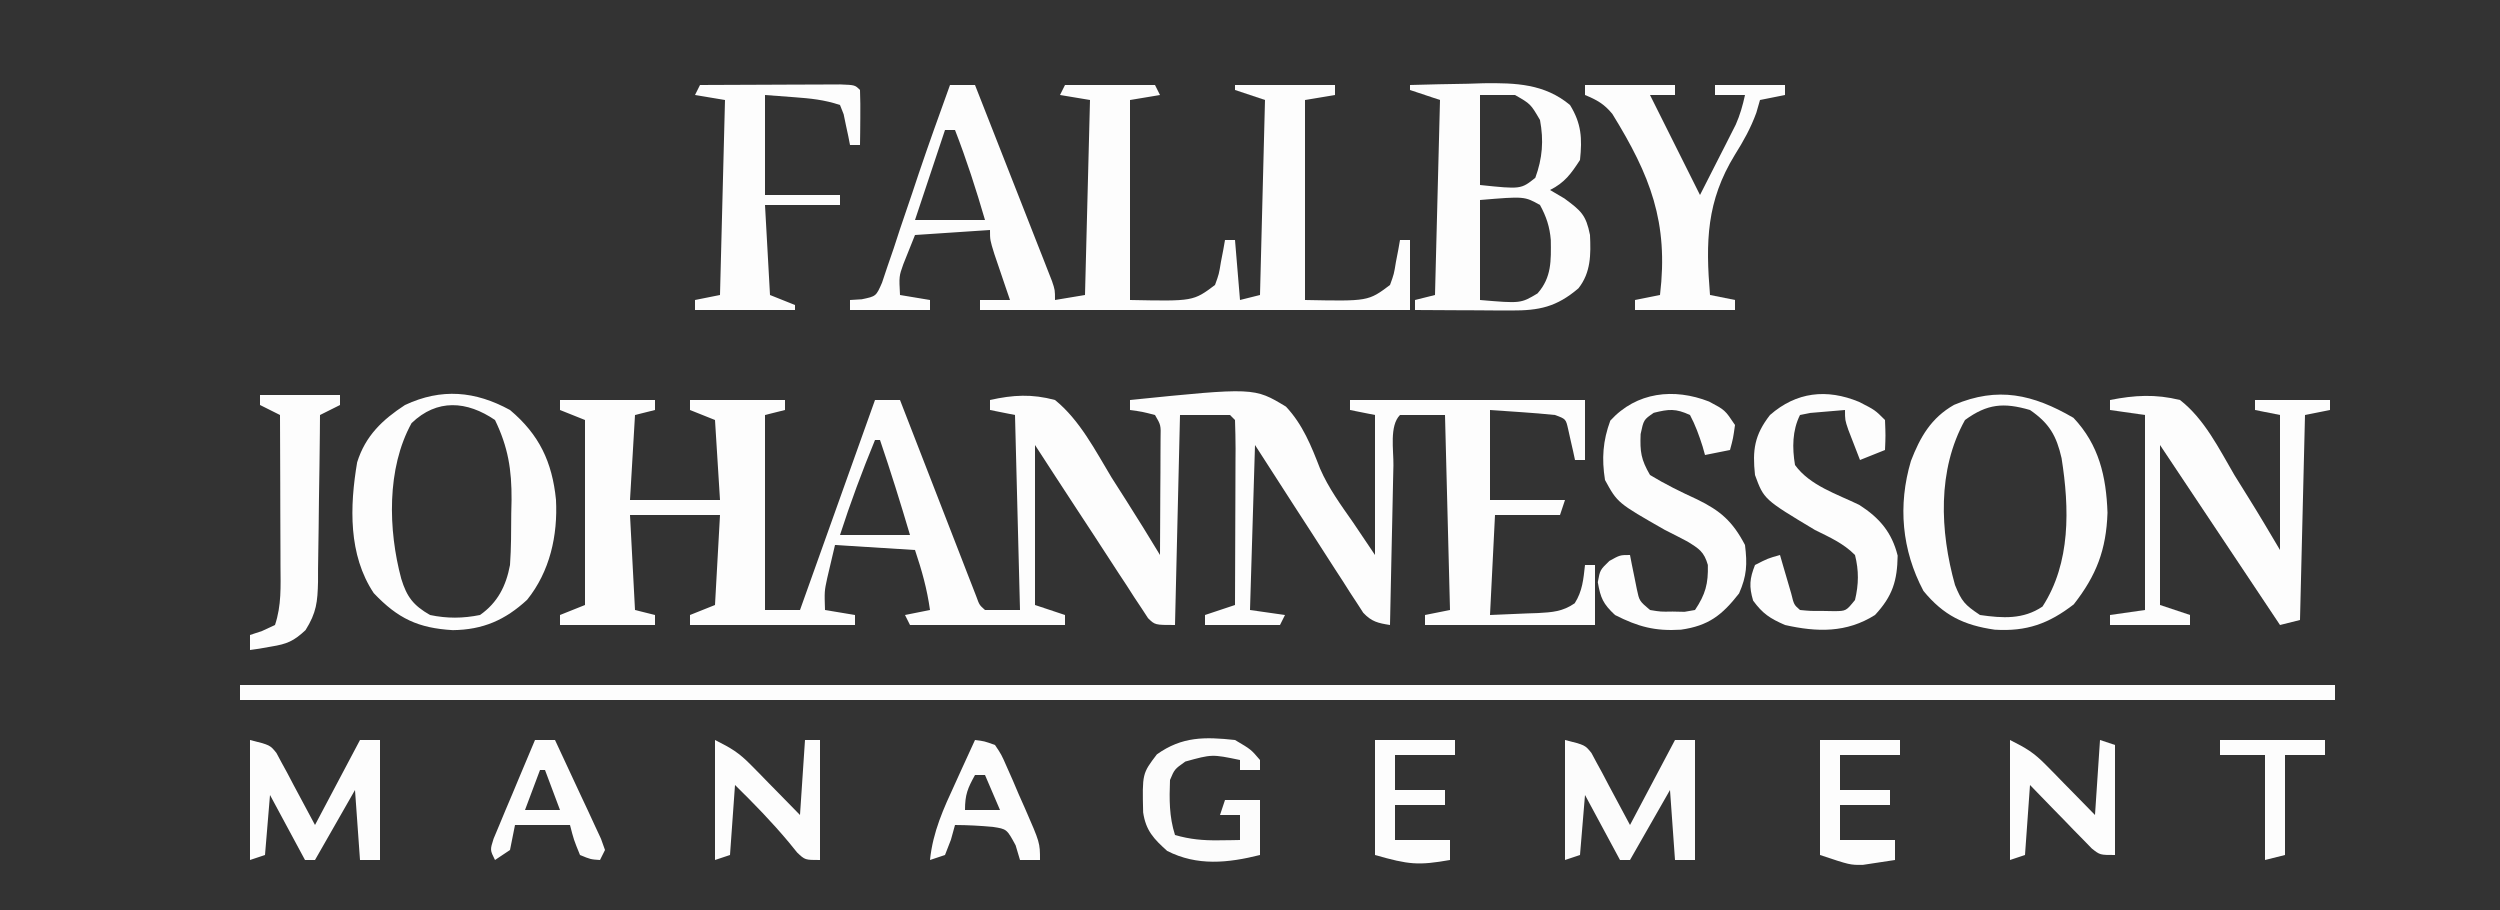
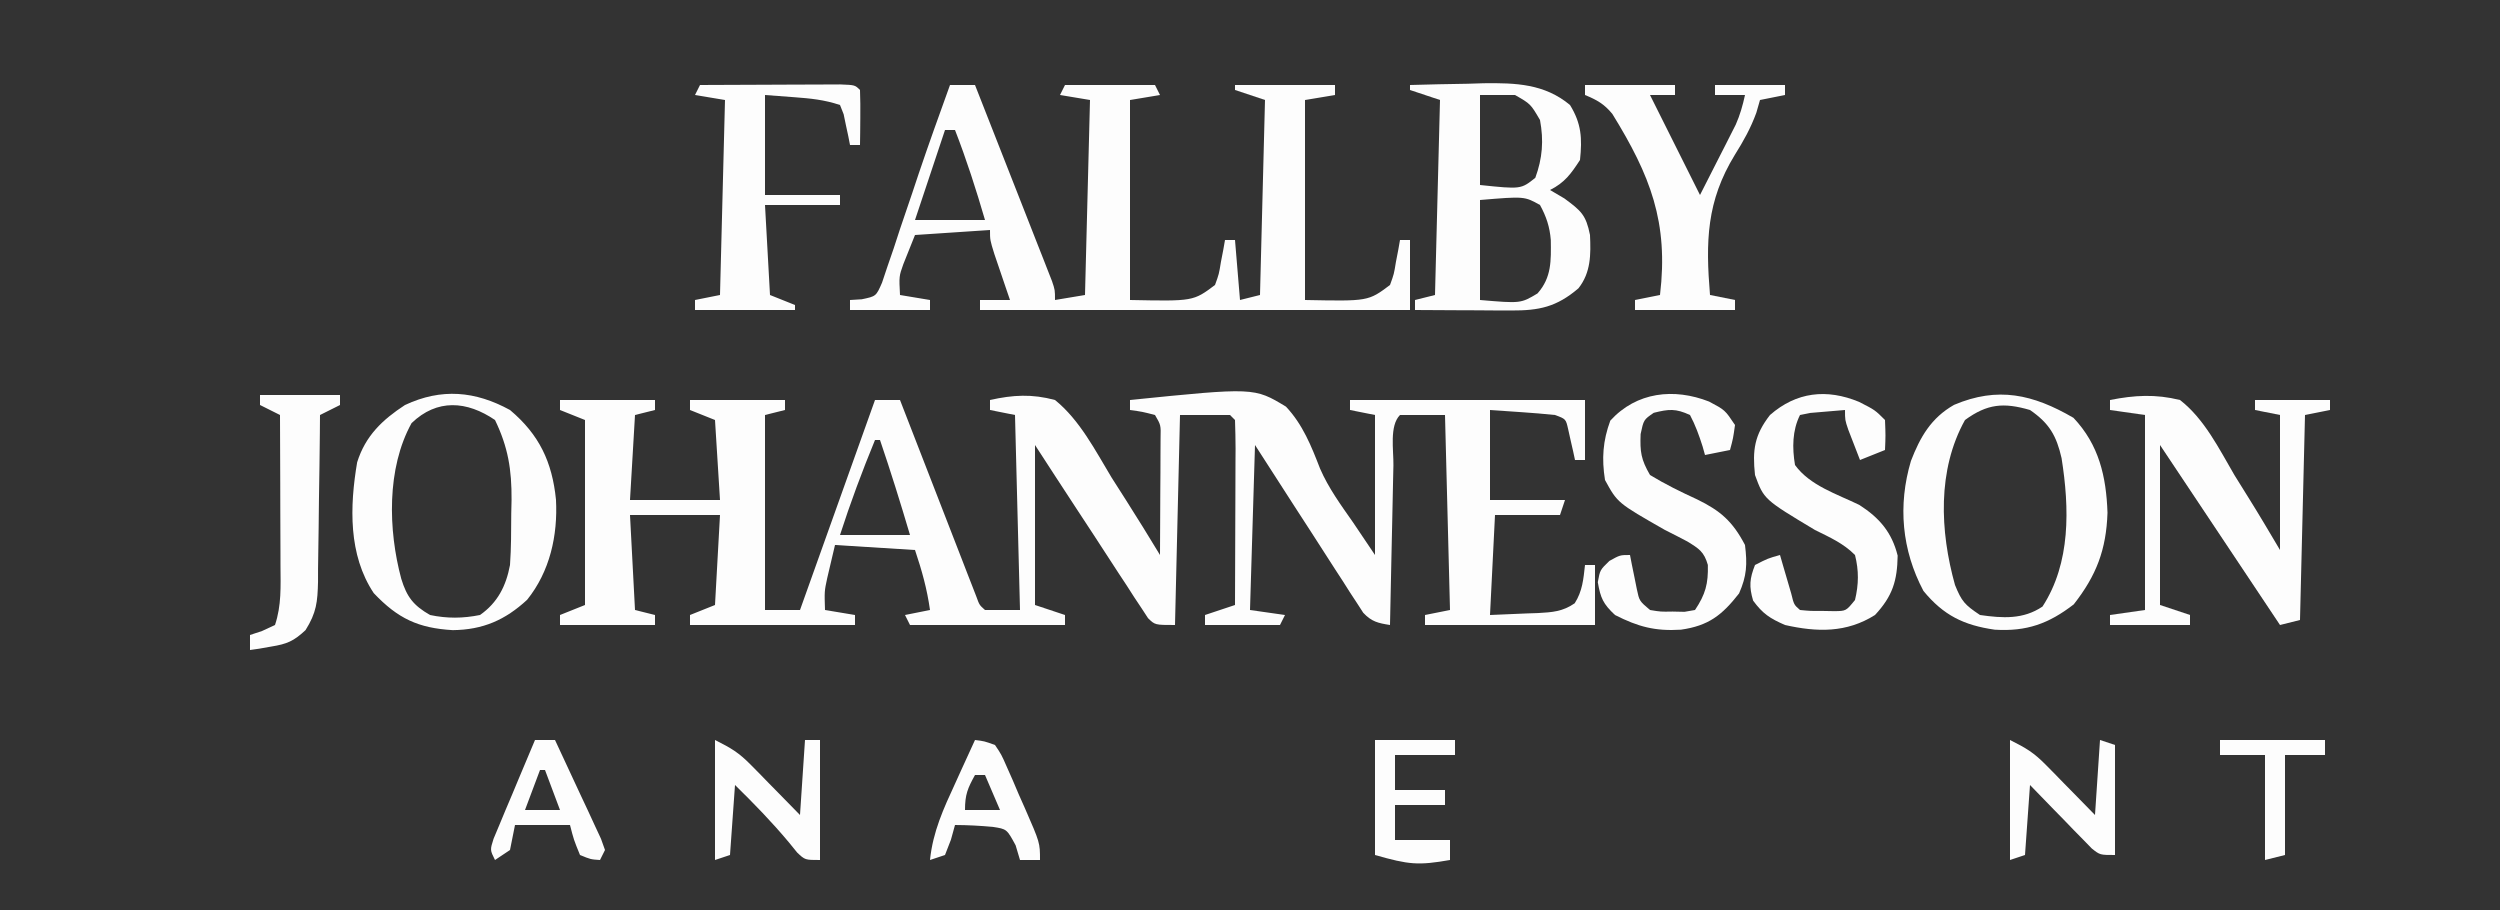
<svg xmlns="http://www.w3.org/2000/svg" width="500" height="182">
  <rect width="100%" height="100%" fill="#333333" stroke="none" />
  <path d="M0 0 C6.27 0 12.54 0 19 0 C19 0.66 19 1.32 19 2 C17.68 2.33 16.36 2.66 15 3 C14.67 8.61 14.34 14.22 14 20 C19.94 20 25.88 20 32 20 C31.67 14.72 31.34 9.44 31 4 C29.35 3.34 27.7 2.68 26 2 C26 1.34 26 0.68 26 0 C32.27 0 38.54 0 45 0 C45 0.66 45 1.32 45 2 C43.68 2.33 42.36 2.66 41 3 C41 15.87 41 28.74 41 42 C43.31 42 45.62 42 48 42 C48.277 41.225 48.553 40.45 48.839 39.652 C53.559 26.435 58.28 13.217 63 0 C64.65 0 66.3 0 68 0 C68.198 0.511 68.396 1.023 68.601 1.55 C70.658 6.855 72.718 12.159 74.781 17.462 C75.551 19.444 76.32 21.425 77.089 23.407 C78.191 26.25 79.296 29.092 80.402 31.934 C80.747 32.825 81.092 33.717 81.447 34.636 C81.768 35.456 82.088 36.277 82.418 37.123 C82.7 37.849 82.982 38.575 83.272 39.323 C83.878 41.001 83.878 41.001 85 42 C87.31 42 89.62 42 92 42 C91.67 29.13 91.34 16.26 91 3 C89.35 2.67 87.7 2.34 86 2 C86 1.34 86 0.68 86 0 C90.635 -1.033 94.388 -1.238 99 0 C103.965 4.021 107.06 10.105 110.312 15.5 C111.261 16.996 112.213 18.49 113.17 19.98 C115.496 23.625 117.762 27.301 120 31 C120.029 26.708 120.047 22.417 120.062 18.125 C120.075 16.29 120.075 16.29 120.088 14.418 C120.093 12.668 120.093 12.668 120.098 10.883 C120.106 9.265 120.106 9.265 120.114 7.614 C120.179 5.018 120.179 5.018 119 3 C116.473 2.344 116.473 2.344 114 2 C114 1.34 114 0.68 114 0 C138.84 -2.519 138.84 -2.519 145.194 1.329 C148.546 4.889 150.264 9.21 152.012 13.719 C153.71 17.639 156.187 21.012 158.625 24.5 C160.791 27.718 160.791 27.718 163 31 C163 21.76 163 12.52 163 3 C161.35 2.67 159.7 2.34 158 2 C158 1.34 158 0.68 158 0 C173.51 0 189.02 0 205 0 C205 3.96 205 7.92 205 12 C204.34 12 203.68 12 203 12 C202.879 11.434 202.758 10.868 202.633 10.285 C202.465 9.552 202.298 8.818 202.125 8.062 C201.963 7.332 201.8 6.601 201.633 5.848 C201.17 3.793 201.17 3.793 199 3 C196.796 2.77 194.586 2.589 192.375 2.438 C190.271 2.293 188.167 2.149 186 2 C186 7.94 186 13.88 186 20 C190.95 20 195.9 20 201 20 C200.67 20.99 200.34 21.98 200 23 C195.71 23 191.42 23 187 23 C186.67 29.6 186.34 36.2 186 43 C188.413 42.897 190.826 42.794 193.312 42.688 C194.068 42.663 194.824 42.638 195.603 42.612 C198.465 42.455 200.551 42.311 202.938 40.656 C204.493 38.231 204.686 35.827 205 33 C205.66 33 206.32 33 207 33 C207 36.96 207 40.92 207 45 C195.78 45 184.56 45 173 45 C173 44.34 173 43.68 173 43 C175.475 42.505 175.475 42.505 178 42 C177.67 29.13 177.34 16.26 177 3 C174.03 3 171.06 3 168 3 C165.845 5.155 166.74 10.071 166.684 13.066 C166.652 14.429 166.652 14.429 166.621 15.82 C166.555 18.734 166.496 21.648 166.438 24.562 C166.394 26.533 166.351 28.504 166.307 30.475 C166.199 35.316 166.098 40.158 166 45 C163.613 44.621 162.321 44.344 160.646 42.551 C160.246 41.931 159.846 41.312 159.435 40.674 C158.974 39.973 158.514 39.272 158.04 38.55 C157.558 37.79 157.075 37.03 156.578 36.246 C156.073 35.471 155.568 34.695 155.048 33.896 C153.438 31.417 151.844 28.928 150.25 26.438 C149.161 24.755 148.071 23.074 146.98 21.393 C144.306 17.271 141.654 13.136 139 9 C138.67 19.89 138.34 30.78 138 42 C140.31 42.33 142.62 42.66 145 43 C144.67 43.66 144.34 44.32 144 45 C139.05 45 134.1 45 129 45 C129 44.34 129 43.68 129 43 C130.98 42.34 132.96 41.68 135 41 C135.025 35.749 135.043 30.498 135.055 25.247 C135.06 23.459 135.067 21.671 135.075 19.884 C135.088 17.319 135.093 14.755 135.098 12.191 C135.103 11.387 135.108 10.583 135.113 9.755 C135.113 7.836 135.062 5.918 135 4 C134.67 3.67 134.34 3.34 134 3 C130.7 3 127.4 3 124 3 C123.67 16.86 123.34 30.72 123 45 C119 45 119 45 117.608 43.633 C117.19 42.994 116.773 42.354 116.343 41.695 C115.863 40.975 115.382 40.254 114.888 39.511 C114.383 38.724 113.879 37.936 113.359 37.125 C112.832 36.326 112.305 35.527 111.762 34.704 C110.078 32.144 108.414 29.572 106.75 27 C105.613 25.265 104.475 23.53 103.336 21.797 C100.54 17.542 97.771 13.271 95 9 C95 19.56 95 30.12 95 41 C96.98 41.66 98.96 42.32 101 43 C101 43.66 101 44.32 101 45 C90.77 45 80.54 45 70 45 C69.67 44.34 69.34 43.68 69 43 C70.65 42.67 72.3 42.34 74 42 C73.384 37.687 72.406 34.219 71 30 C65.72 29.67 60.44 29.34 55 29 C54.67 30.402 54.34 31.805 54 33.25 C53.814 34.039 53.629 34.828 53.438 35.641 C52.878 38.256 52.878 38.256 53 42 C55.97 42.495 55.97 42.495 59 43 C59 43.66 59 44.32 59 45 C48.11 45 37.22 45 26 45 C26 44.34 26 43.68 26 43 C27.65 42.34 29.3 41.68 31 41 C31.33 35.06 31.66 29.12 32 23 C26.06 23 20.12 23 14 23 C14.33 29.27 14.66 35.54 15 42 C16.32 42.33 17.64 42.66 19 43 C19 43.66 19 44.32 19 45 C12.73 45 6.46 45 0 45 C0 44.34 0 43.68 0 43 C1.65 42.34 3.3 41.68 5 41 C5 28.79 5 16.58 5 4 C2.525 3.01 2.525 3.01 0 2 C0 1.34 0 0.68 0 0 Z M63 8 C60.422 14.268 58.081 20.55 56 27 C60.62 27 65.24 27 70 27 C68.114 20.624 66.144 14.294 64 8 C63.67 8 63.34 8 63 8 Z " fill="#FDFDFD" transform="translate(112,80)" />
  <path d="M0 0 C1.65 0 3.3 0 5 0 C7.283 5.801 9.562 11.603 11.836 17.407 C12.611 19.383 13.387 21.358 14.164 23.332 C15.279 26.165 16.39 29 17.5 31.836 C17.85 32.722 18.2 33.609 18.561 34.522 C18.881 35.343 19.201 36.164 19.531 37.009 C19.815 37.733 20.1 38.457 20.393 39.203 C21 41 21 41 21 43 C23.97 42.505 23.97 42.505 27 42 C27.33 29.13 27.66 16.26 28 3 C26.02 2.67 24.04 2.34 22 2 C22.33 1.34 22.66 0.68 23 0 C28.94 0 34.88 0 41 0 C41.495 0.99 41.495 0.99 42 2 C40.02 2.33 38.04 2.66 36 3 C36 16.2 36 29.4 36 43 C48.653 43.255 48.653 43.255 53 40 C53.794 37.815 53.794 37.815 54.188 35.375 C54.346 34.558 54.505 33.74 54.668 32.898 C54.832 31.959 54.832 31.959 55 31 C55.66 31 56.32 31 57 31 C57.495 36.94 57.495 36.94 58 43 C59.32 42.67 60.64 42.34 62 42 C62.33 29.13 62.66 16.26 63 3 C61.02 2.34 59.04 1.68 57 1 C57 0.67 57 0.34 57 0 C63.6 0 70.2 0 77 0 C77 0.66 77 1.32 77 2 C75.02 2.33 73.04 2.66 71 3 C71 16.2 71 29.4 71 43 C83.653 43.255 83.653 43.255 88 40 C88.794 37.815 88.794 37.815 89.188 35.375 C89.346 34.558 89.505 33.74 89.668 32.898 C89.832 31.959 89.832 31.959 90 31 C90.66 31 91.32 31 92 31 C92 35.62 92 40.24 92 45 C63.62 45 35.24 45 6 45 C6 44.34 6 43.68 6 43 C7.98 43 9.96 43 12 43 C11.711 42.157 11.422 41.314 11.125 40.445 C10.754 39.35 10.383 38.254 10 37.125 C9.629 36.034 9.258 34.944 8.875 33.82 C8 31 8 31 8 29 C3.05 29.33 -1.9 29.66 -7 30 C-7.495 31.238 -7.99 32.475 -8.5 33.75 C-8.778 34.446 -9.057 35.142 -9.344 35.859 C-10.195 38.264 -10.195 38.264 -10 42 C-8.02 42.33 -6.04 42.66 -4 43 C-4 43.66 -4 44.32 -4 45 C-9.28 45 -14.56 45 -20 45 C-20 44.34 -20 43.68 -20 43 C-19.227 42.953 -18.453 42.906 -17.656 42.858 C-14.781 42.259 -14.781 42.259 -13.594 39.538 C-13.233 38.46 -12.872 37.381 -12.5 36.27 C-12.088 35.073 -11.675 33.876 -11.25 32.643 C-10.833 31.366 -10.416 30.089 -10 28.812 C-9.167 26.361 -8.333 23.909 -7.5 21.457 C-7.094 20.238 -6.688 19.02 -6.27 17.764 C-4.262 11.813 -2.133 5.907 0 0 Z M-1 9 C-2.98 14.94 -4.96 20.88 -7 27 C-2.38 27 2.24 27 7 27 C5.218 20.889 3.307 14.932 1 9 C0.34 9 -0.32 9 -1 9 Z " fill="#FDFDFD" transform="translate(190,17)" />
-   <path d="M0 0 C138.27 0 276.54 0 419 0 C419 0.99 419 1.98 419 3 C280.73 3 142.46 3 0 3 C0 2.01 0 1.02 0 0 Z " fill="#FDFDFD" transform="translate(48,137)" />
  <path d="M0 0 C3.833 -0.117 7.666 -0.188 11.5 -0.25 C12.578 -0.284 13.655 -0.317 14.766 -0.352 C21.131 -0.429 26.912 -0.247 32 4 C34.288 7.715 34.457 10.655 34 15 C32.204 17.753 30.947 19.526 28 21 C28.949 21.557 29.898 22.114 30.875 22.688 C34.235 25.174 35.195 25.973 36 30 C36.178 33.898 36.186 37.494 33.695 40.656 C29.32 44.401 25.818 45.126 20.238 45.098 C19.12 45.094 18.002 45.091 16.85 45.088 C15.682 45.08 14.515 45.071 13.312 45.062 C12.134 45.058 10.955 45.053 9.74 45.049 C6.827 45.037 3.913 45.021 1 45 C1 44.34 1 43.68 1 43 C2.98 42.505 2.98 42.505 5 42 C5.33 29.13 5.66 16.26 6 3 C4.02 2.34 2.04 1.68 0 1 C0 0.67 0 0.34 0 0 Z M14 2 C14 7.94 14 13.88 14 20 C22.188 20.858 22.188 20.858 25.062 18.562 C26.495 14.647 26.767 11.107 26 7 C24.124 3.79 24.124 3.79 21 2 C18.69 2 16.38 2 14 2 Z M14 23 C14 29.6 14 36.2 14 43 C22.143 43.697 22.143 43.697 25.5 41.688 C28.339 38.493 28.213 35.123 28.16 31.004 C27.949 28.362 27.266 26.321 26 24 C22.882 22.255 22.882 22.255 14 23 Z " fill="#FDFDFD" transform="translate(282,17)" />
  <path d="M0 0 C5.872 4.938 8.433 10.412 9.195 17.926 C9.577 25.08 7.985 32.291 3.422 37.961 C-0.957 42.005 -5.404 43.96 -11.453 44.027 C-18.351 43.625 -22.438 41.705 -27.25 36.625 C-32.354 28.969 -32.06 19.273 -30.57 10.457 C-28.91 5.158 -25.517 1.947 -21 -1 C-13.702 -4.416 -6.94 -3.797 0 0 Z M-19.688 2.625 C-24.688 11.674 -24.368 23.995 -21.75 33.75 C-20.634 37.394 -19.323 39.082 -16 41 C-12.577 41.718 -9.428 41.693 -6 41 C-2.462 38.527 -0.783 35.181 0 31 C0.244 27.586 0.231 24.171 0.25 20.75 C0.271 19.833 0.291 18.917 0.312 17.973 C0.347 11.945 -0.366 7.454 -3 2 C-8.617 -1.824 -14.58 -2.293 -19.688 2.625 Z " fill="#FDFDFD" transform="translate(102,82)" />
  <path d="M0 0 C5.097 5.373 6.566 11.729 6.812 19 C6.56 26.4 4.593 31.523 0.062 37.312 C-4.948 41.185 -9.38 42.772 -15.75 42.375 C-21.905 41.486 -25.965 39.533 -30 34.625 C-34.332 26.443 -35.139 17.517 -32.5 8.625 C-30.657 3.856 -28.473 0.015 -23.867 -2.594 C-15.125 -6.296 -8.107 -4.714 0 0 Z M-21.688 0.438 C-27.256 10.423 -26.695 22.69 -23.688 33.438 C-22.353 36.714 -21.775 37.379 -18.688 39.438 C-14.156 40.088 -10.049 40.357 -6.188 37.75 C-0.513 29.001 -0.794 18.058 -2.375 8.062 C-3.399 3.589 -4.808 1.11 -8.688 -1.562 C-13.963 -3.097 -17.215 -2.815 -21.688 0.438 Z " fill="#FDFDFD" transform="translate(414.688,83.562)" />
  <path d="M0 0 C4.94 -0.972 9.086 -1.211 14 0 C18.888 3.799 21.806 9.743 24.875 15 C25.77 16.448 26.67 17.894 27.574 19.336 C29.781 22.858 31.881 26.419 34 30 C34 21.09 34 12.18 34 3 C31.525 2.505 31.525 2.505 29 2 C29 1.34 29 0.68 29 0 C33.95 0 38.9 0 44 0 C44 0.66 44 1.32 44 2 C42.35 2.33 40.7 2.66 39 3 C38.67 16.53 38.34 30.06 38 44 C36.02 44.495 36.02 44.495 34 45 C26.08 33.12 18.16 21.24 10 9 C10 19.56 10 30.12 10 41 C11.98 41.66 13.96 42.32 16 43 C16 43.66 16 44.32 16 45 C10.72 45 5.44 45 0 45 C0 44.34 0 43.68 0 43 C3.465 42.505 3.465 42.505 7 42 C7 29.13 7 16.26 7 3 C4.69 2.67 2.38 2.34 0 2 C0 1.34 0 0.68 0 0 Z " fill="#FDFDFD" transform="translate(422,80)" />
  <path d="M0 0 C3.188 1.625 3.188 1.625 5.188 3.625 C5.312 6.75 5.312 6.75 5.188 9.625 C3.538 10.285 1.887 10.945 0.188 11.625 C-0.317 10.335 -0.816 9.043 -1.312 7.75 C-1.591 7.031 -1.869 6.311 -2.156 5.57 C-2.812 3.625 -2.812 3.625 -2.812 1.625 C-4.293 1.739 -5.772 1.866 -7.25 2 C-8.486 2.104 -8.486 2.104 -9.746 2.211 C-10.769 2.416 -10.769 2.416 -11.812 2.625 C-13.37 5.74 -13.377 9.229 -12.812 12.625 C-9.843 16.751 -4.372 18.451 0.059 20.613 C4.064 23.189 6.546 26.06 7.719 30.75 C7.635 35.762 6.722 38.825 3.188 42.625 C-2.512 46.223 -8.4 46.071 -14.812 44.625 C-17.82 43.309 -19.266 42.37 -21.188 39.75 C-22.021 36.918 -21.898 35.374 -20.812 32.625 C-18.25 31.312 -18.25 31.312 -15.812 30.625 C-15.608 31.335 -15.403 32.046 -15.191 32.777 C-14.922 33.696 -14.653 34.616 -14.375 35.562 C-14.108 36.479 -13.841 37.396 -13.566 38.34 C-13.022 40.565 -13.022 40.565 -11.812 41.625 C-9.745 41.824 -9.745 41.824 -7.375 41.812 C-6.572 41.827 -5.769 41.841 -4.941 41.855 C-2.596 41.827 -2.596 41.827 -0.812 39.625 C-0.064 36.502 -0.025 33.742 -0.812 30.625 C-3.115 28.292 -5.898 27.072 -8.812 25.625 C-19.03 19.498 -19.03 19.498 -20.812 14.625 C-21.349 9.619 -20.92 6.62 -17.812 2.625 C-12.53 -1.997 -6.477 -2.677 0 0 Z " fill="#FDFDFD" transform="translate(371.812,80.375)" />
  <path d="M0 0 C3.188 1.688 3.188 1.688 5.188 4.688 C4.812 7.375 4.812 7.375 4.188 9.688 C2.538 10.018 0.887 10.348 -0.812 10.688 C-0.971 10.122 -1.13 9.556 -1.293 8.973 C-1.997 6.761 -2.724 4.739 -3.812 2.688 C-6.679 1.364 -8.041 1.495 -11.062 2.25 C-13.08 3.639 -13.08 3.639 -13.688 6.5 C-13.828 10.089 -13.602 11.585 -11.812 14.688 C-8.731 16.56 -5.666 18.061 -2.398 19.561 C2.256 21.828 4.711 23.947 7.188 28.688 C7.658 32.516 7.559 34.846 6 38.375 C2.581 42.737 -0.098 44.837 -5.625 45.625 C-10.803 45.95 -14.195 45.037 -18.812 42.688 C-21.182 40.466 -21.706 39.309 -22.25 36.125 C-21.812 33.688 -21.812 33.688 -19.938 31.875 C-17.812 30.688 -17.812 30.688 -15.812 30.688 C-15.691 31.314 -15.57 31.94 -15.445 32.586 C-15.278 33.403 -15.11 34.22 -14.938 35.062 C-14.694 36.281 -14.694 36.281 -14.445 37.523 C-13.946 39.874 -13.946 39.874 -11.812 41.688 C-9.674 42.044 -9.674 42.044 -7.312 42 C-6.121 42.025 -6.121 42.025 -4.906 42.051 C-4.215 41.931 -3.524 41.811 -2.812 41.688 C-0.717 38.544 -0.146 36.451 -0.242 32.676 C-0.998 30.039 -2.001 29.428 -4.312 28 C-5.803 27.21 -7.303 26.44 -8.812 25.688 C-18.312 20.271 -18.312 20.271 -20.812 15.688 C-21.489 11.427 -21.245 7.859 -19.75 3.812 C-14.499 -1.947 -7.013 -2.744 0 0 Z " fill="#FDFDFD" transform="translate(341.812,80.312)" />
  <path d="M0 0 C4.397 -0.025 8.793 -0.043 13.19 -0.055 C14.686 -0.06 16.183 -0.067 17.68 -0.075 C19.827 -0.088 21.974 -0.093 24.121 -0.098 C26.061 -0.106 26.061 -0.106 28.041 -0.114 C31 0 31 0 32 1 C32.072 2.853 32.084 4.708 32.062 6.562 C32.053 7.574 32.044 8.586 32.035 9.629 C32.024 10.411 32.012 11.194 32 12 C31.34 12 30.68 12 30 12 C29.89 11.434 29.781 10.868 29.668 10.285 C29.509 9.552 29.351 8.818 29.188 8.062 C29.037 7.332 28.886 6.601 28.73 5.848 C28.489 5.238 28.248 4.628 28 4 C24.838 2.946 22.131 2.687 18.812 2.438 C16.894 2.293 14.976 2.149 13 2 C13 8.6 13 15.2 13 22 C17.95 22 22.9 22 28 22 C28 22.66 28 23.32 28 24 C23.05 24 18.1 24 13 24 C13.33 29.94 13.66 35.88 14 42 C15.65 42.66 17.3 43.32 19 44 C19 44.33 19 44.66 19 45 C12.4 45 5.8 45 -1 45 C-1 44.34 -1 43.68 -1 43 C1.475 42.505 1.475 42.505 4 42 C4.33 29.13 4.66 16.26 5 3 C2.03 2.505 2.03 2.505 -1 2 C-0.67 1.34 -0.34 0.68 0 0 Z " fill="#FDFDFD" transform="translate(140,17)" />
  <path d="M0 0 C5.94 0 11.88 0 18 0 C18 0.66 18 1.32 18 2 C16.35 2 14.7 2 13 2 C13.554 3.109 14.109 4.217 14.68 5.359 C17.453 10.906 20.227 16.453 23 22 C24.317 19.419 25.629 16.835 26.938 14.25 C27.311 13.52 27.684 12.791 28.068 12.039 C28.426 11.33 28.784 10.621 29.152 9.891 C29.482 9.241 29.812 8.592 30.152 7.923 C31.015 5.967 31.544 4.085 32 2 C30.02 2 28.04 2 26 2 C26 1.34 26 0.68 26 0 C30.62 0 35.24 0 40 0 C40 0.66 40 1.32 40 2 C38.35 2.33 36.7 2.66 35 3 C34.755 3.851 34.51 4.702 34.258 5.578 C33.123 8.665 31.719 11.175 29.979 13.949 C24.278 23.253 24.119 31.32 25 42 C26.65 42.33 28.3 42.66 30 43 C30 43.66 30 44.32 30 45 C23.4 45 16.8 45 10 45 C10 44.34 10 43.68 10 43 C12.475 42.505 12.475 42.505 15 42 C16.739 27.459 13.079 18.118 5.464 5.777 C3.822 3.783 2.368 2.978 0 2 C0 1.34 0 0.68 0 0 Z " fill="#FDFDFD" transform="translate(317,17)" />
  <path d="M0 0 C5.28 0 10.56 0 16 0 C16 0.66 16 1.32 16 2 C14.02 2.99 14.02 2.99 12 4 C11.991 5.186 11.981 6.371 11.972 7.593 C11.932 12 11.866 16.408 11.792 20.815 C11.764 22.721 11.743 24.627 11.729 26.533 C11.708 29.276 11.661 32.019 11.609 34.762 C11.608 36.035 11.608 36.035 11.606 37.335 C11.506 41.388 11.307 43.509 9.109 47.02 C6.761 49.225 5.398 49.803 2.25 50.312 C1.451 50.453 0.652 50.594 -0.172 50.738 C-0.775 50.825 -1.378 50.911 -2 51 C-2 50.01 -2 49.02 -2 48 C-1.196 47.732 -0.391 47.464 0.438 47.188 C1.706 46.6 1.706 46.6 3 46 C4.316 42.052 4.123 38.289 4.098 34.176 C4.096 33.314 4.095 32.453 4.093 31.565 C4.088 28.814 4.075 26.064 4.062 23.312 C4.057 21.447 4.053 19.582 4.049 17.717 C4.038 13.144 4.021 8.572 4 4 C2.68 3.34 1.36 2.68 0 2 C0 1.34 0 0.68 0 0 Z " fill="#FDFDFD" transform="translate(52,79)" />
-   <path d="M0 0 C4 1 4 1 5.28 2.582 C5.636 3.247 5.992 3.912 6.359 4.598 C6.893 5.568 6.893 5.568 7.437 6.559 C7.87 7.385 8.303 8.211 8.75 9.062 C10.152 11.682 11.555 14.301 13 17 C15.97 11.39 18.94 5.78 22 0 C23.32 0 24.64 0 26 0 C26 7.92 26 15.84 26 24 C24.68 24 23.36 24 22 24 C21.67 19.38 21.34 14.76 21 10 C18.36 14.62 15.72 19.24 13 24 C12.34 24 11.68 24 11 24 C8.69 19.71 6.38 15.42 4 11 C3.67 14.96 3.34 18.92 3 23 C2.01 23.33 1.02 23.66 0 24 C0 16.08 0 8.16 0 0 Z " fill="#FCFCFC" transform="translate(313,148)" />
-   <path d="M0 0 C4 1 4 1 5.28 2.582 C5.636 3.247 5.992 3.912 6.359 4.598 C6.893 5.568 6.893 5.568 7.437 6.559 C7.87 7.385 8.303 8.211 8.75 9.062 C10.152 11.682 11.555 14.301 13 17 C15.97 11.39 18.94 5.78 22 0 C23.32 0 24.64 0 26 0 C26 7.92 26 15.84 26 24 C24.68 24 23.36 24 22 24 C21.67 19.38 21.34 14.76 21 10 C18.36 14.62 15.72 19.24 13 24 C12.34 24 11.68 24 11 24 C8.69 19.71 6.38 15.42 4 11 C3.67 14.96 3.34 18.92 3 23 C2.01 23.33 1.02 23.66 0 24 C0 16.08 0 8.16 0 0 Z " fill="#FDFDFD" transform="translate(50,148)" />
-   <path d="M0 0 C3.188 1.875 3.188 1.875 5 4 C5 4.66 5 5.32 5 6 C3.68 6 2.36 6 1 6 C1 5.34 1 4.68 1 4 C-4.606 2.836 -4.606 2.836 -9.938 4.312 C-12.09 5.839 -12.09 5.839 -13 8 C-13.142 11.839 -13.178 15.32 -12 19 C-9.005 19.872 -6.364 20.108 -3.25 20.062 C-2.051 20.049 -2.051 20.049 -0.828 20.035 C-0.225 20.024 0.378 20.012 1 20 C1 18.35 1 16.7 1 15 C-0.32 15 -1.64 15 -3 15 C-2.67 14.01 -2.34 13.02 -2 12 C0.31 12 2.62 12 5 12 C5 15.63 5 19.26 5 23 C-1.425 24.606 -7.551 25.246 -13.562 22.188 C-16.256 19.77 -17.836 18.114 -18.371 14.477 C-18.552 6.726 -18.552 6.726 -15.625 2.875 C-10.608 -0.709 -6.057 -0.655 0 0 Z " fill="#FCFCFC" transform="translate(247,148)" />
  <path d="M0 0 C3.292 1.646 4.797 2.553 7.234 5.039 C8.095 5.909 8.095 5.909 8.973 6.797 C9.559 7.4 10.146 8.003 10.75 8.625 C11.352 9.236 11.954 9.847 12.574 10.477 C14.054 11.98 15.528 13.489 17 15 C17.33 10.05 17.66 5.1 18 0 C18.99 0 19.98 0 21 0 C21 7.92 21 15.84 21 24 C18 24 18 24 16.422 22.496 C15.87 21.817 15.318 21.137 14.75 20.438 C11.364 16.387 7.771 12.694 4 9 C3.67 13.62 3.34 18.24 3 23 C2.01 23.33 1.02 23.66 0 24 C0 16.08 0 8.16 0 0 Z " fill="#FDFDFD" transform="translate(143,148)" />
  <path d="M0 0 C3.292 1.646 4.797 2.553 7.234 5.039 C8.095 5.909 8.095 5.909 8.973 6.797 C9.559 7.4 10.146 8.003 10.75 8.625 C11.352 9.236 11.954 9.847 12.574 10.477 C14.054 11.98 15.528 13.489 17 15 C17.33 10.05 17.66 5.1 18 0 C18.99 0.33 19.98 0.66 21 1 C21 8.26 21 15.52 21 23 C18 23 18 23 16.374 21.715 C15.803 21.128 15.233 20.542 14.645 19.938 C14.023 19.306 13.401 18.674 12.76 18.023 C12.117 17.356 11.475 16.688 10.812 16 C9.831 14.998 9.831 14.998 8.83 13.977 C7.213 12.324 5.606 10.663 4 9 C3.67 13.62 3.34 18.24 3 23 C2.01 23.33 1.02 23.66 0 24 C0 16.08 0 8.16 0 0 Z " fill="#FDFDFD" transform="translate(402,148)" />
-   <path d="M0 0 C5.28 0 10.56 0 16 0 C16 0.99 16 1.98 16 3 C12.04 3 8.08 3 4 3 C4 5.31 4 7.62 4 10 C7.3 10 10.6 10 14 10 C14 10.99 14 11.98 14 13 C10.7 13 7.4 13 4 13 C4 15.31 4 17.62 4 20 C7.63 20 11.26 20 15 20 C15 21.32 15 22.64 15 24 C13.628 24.226 12.252 24.43 10.875 24.625 C9.726 24.799 9.726 24.799 8.555 24.977 C6 25 6 25 0 23 C0 15.41 0 7.82 0 0 Z " fill="#FDFDFD" transform="translate(364,148)" />
  <path d="M0 0 C5.28 0 10.56 0 16 0 C16 0.99 16 1.98 16 3 C12.04 3 8.08 3 4 3 C4 5.31 4 7.62 4 10 C7.3 10 10.6 10 14 10 C14 10.99 14 11.98 14 13 C10.7 13 7.4 13 4 13 C4 15.31 4 17.62 4 20 C7.63 20 11.26 20 15 20 C15 21.32 15 22.64 15 24 C8.637 25.116 6.787 24.939 0 23 C0 15.41 0 7.82 0 0 Z " fill="#FDFDFD" transform="translate(275,148)" />
  <path d="M0 0 C1.853 0.227 1.853 0.227 4 1 C5.28 2.902 5.28 2.902 6.359 5.367 C6.753 6.253 7.146 7.138 7.551 8.051 C7.947 8.983 8.342 9.915 8.75 10.875 C9.161 11.799 9.572 12.724 9.996 13.676 C13 20.552 13 20.552 13 24 C11.68 24 10.36 24 9 24 C8.711 23.031 8.422 22.061 8.125 21.062 C6.364 17.811 6.364 17.811 3.574 17.379 C1.04 17.146 -1.455 17.01 -4 17 C-4.268 17.969 -4.536 18.939 -4.812 19.938 C-5.4 21.453 -5.4 21.453 -6 23 C-6.99 23.33 -7.98 23.66 -9 24 C-8.423 18.337 -6.294 13.728 -3.938 8.625 C-3.56 7.794 -3.183 6.962 -2.795 6.105 C-1.87 4.067 -0.938 2.032 0 0 Z M0 7 C-1.461 9.647 -2 10.894 -2 14 C0.31 14 2.62 14 5 14 C4.01 11.69 3.02 9.38 2 7 C1.34 7 0.68 7 0 7 Z " fill="#FDFDFD" transform="translate(195,148)" />
  <path d="M0 0 C1.32 0 2.64 0 4 0 C5.7 3.619 7.383 7.246 9.062 10.875 C9.548 11.908 10.033 12.94 10.533 14.004 C11.215 15.483 11.215 15.483 11.91 16.992 C12.546 18.359 12.546 18.359 13.196 19.753 C13.461 20.495 13.726 21.236 14 22 C13.67 22.66 13.34 23.32 13 24 C11.125 23.875 11.125 23.875 9 23 C7.75 19.938 7.75 19.938 7 17 C3.37 17 -0.26 17 -4 17 C-4.33 18.65 -4.66 20.3 -5 22 C-5.99 22.66 -6.98 23.32 -8 24 C-9 22 -9 22 -8.287 19.753 C-7.905 18.842 -7.523 17.931 -7.129 16.992 C-6.515 15.513 -6.515 15.513 -5.889 14.004 C-5.451 12.971 -5.013 11.939 -4.562 10.875 C-3.912 9.315 -3.912 9.315 -3.248 7.723 C-2.172 5.145 -1.089 2.572 0 0 Z M1 6 C-0.485 9.96 -0.485 9.96 -2 14 C0.31 14 2.62 14 5 14 C4.01 11.36 3.02 8.72 2 6 C1.67 6 1.34 6 1 6 Z " fill="#FDFDFD" transform="translate(107,148)" />
  <path d="M0 0 C6.93 0 13.86 0 21 0 C21 0.99 21 1.98 21 3 C18.36 3 15.72 3 13 3 C13 9.6 13 16.2 13 23 C11.68 23.33 10.36 23.66 9 24 C9 17.07 9 10.14 9 3 C6.03 3 3.06 3 0 3 C0 2.01 0 1.02 0 0 Z " fill="#FDFDFD" transform="translate(444,148)" />
</svg>